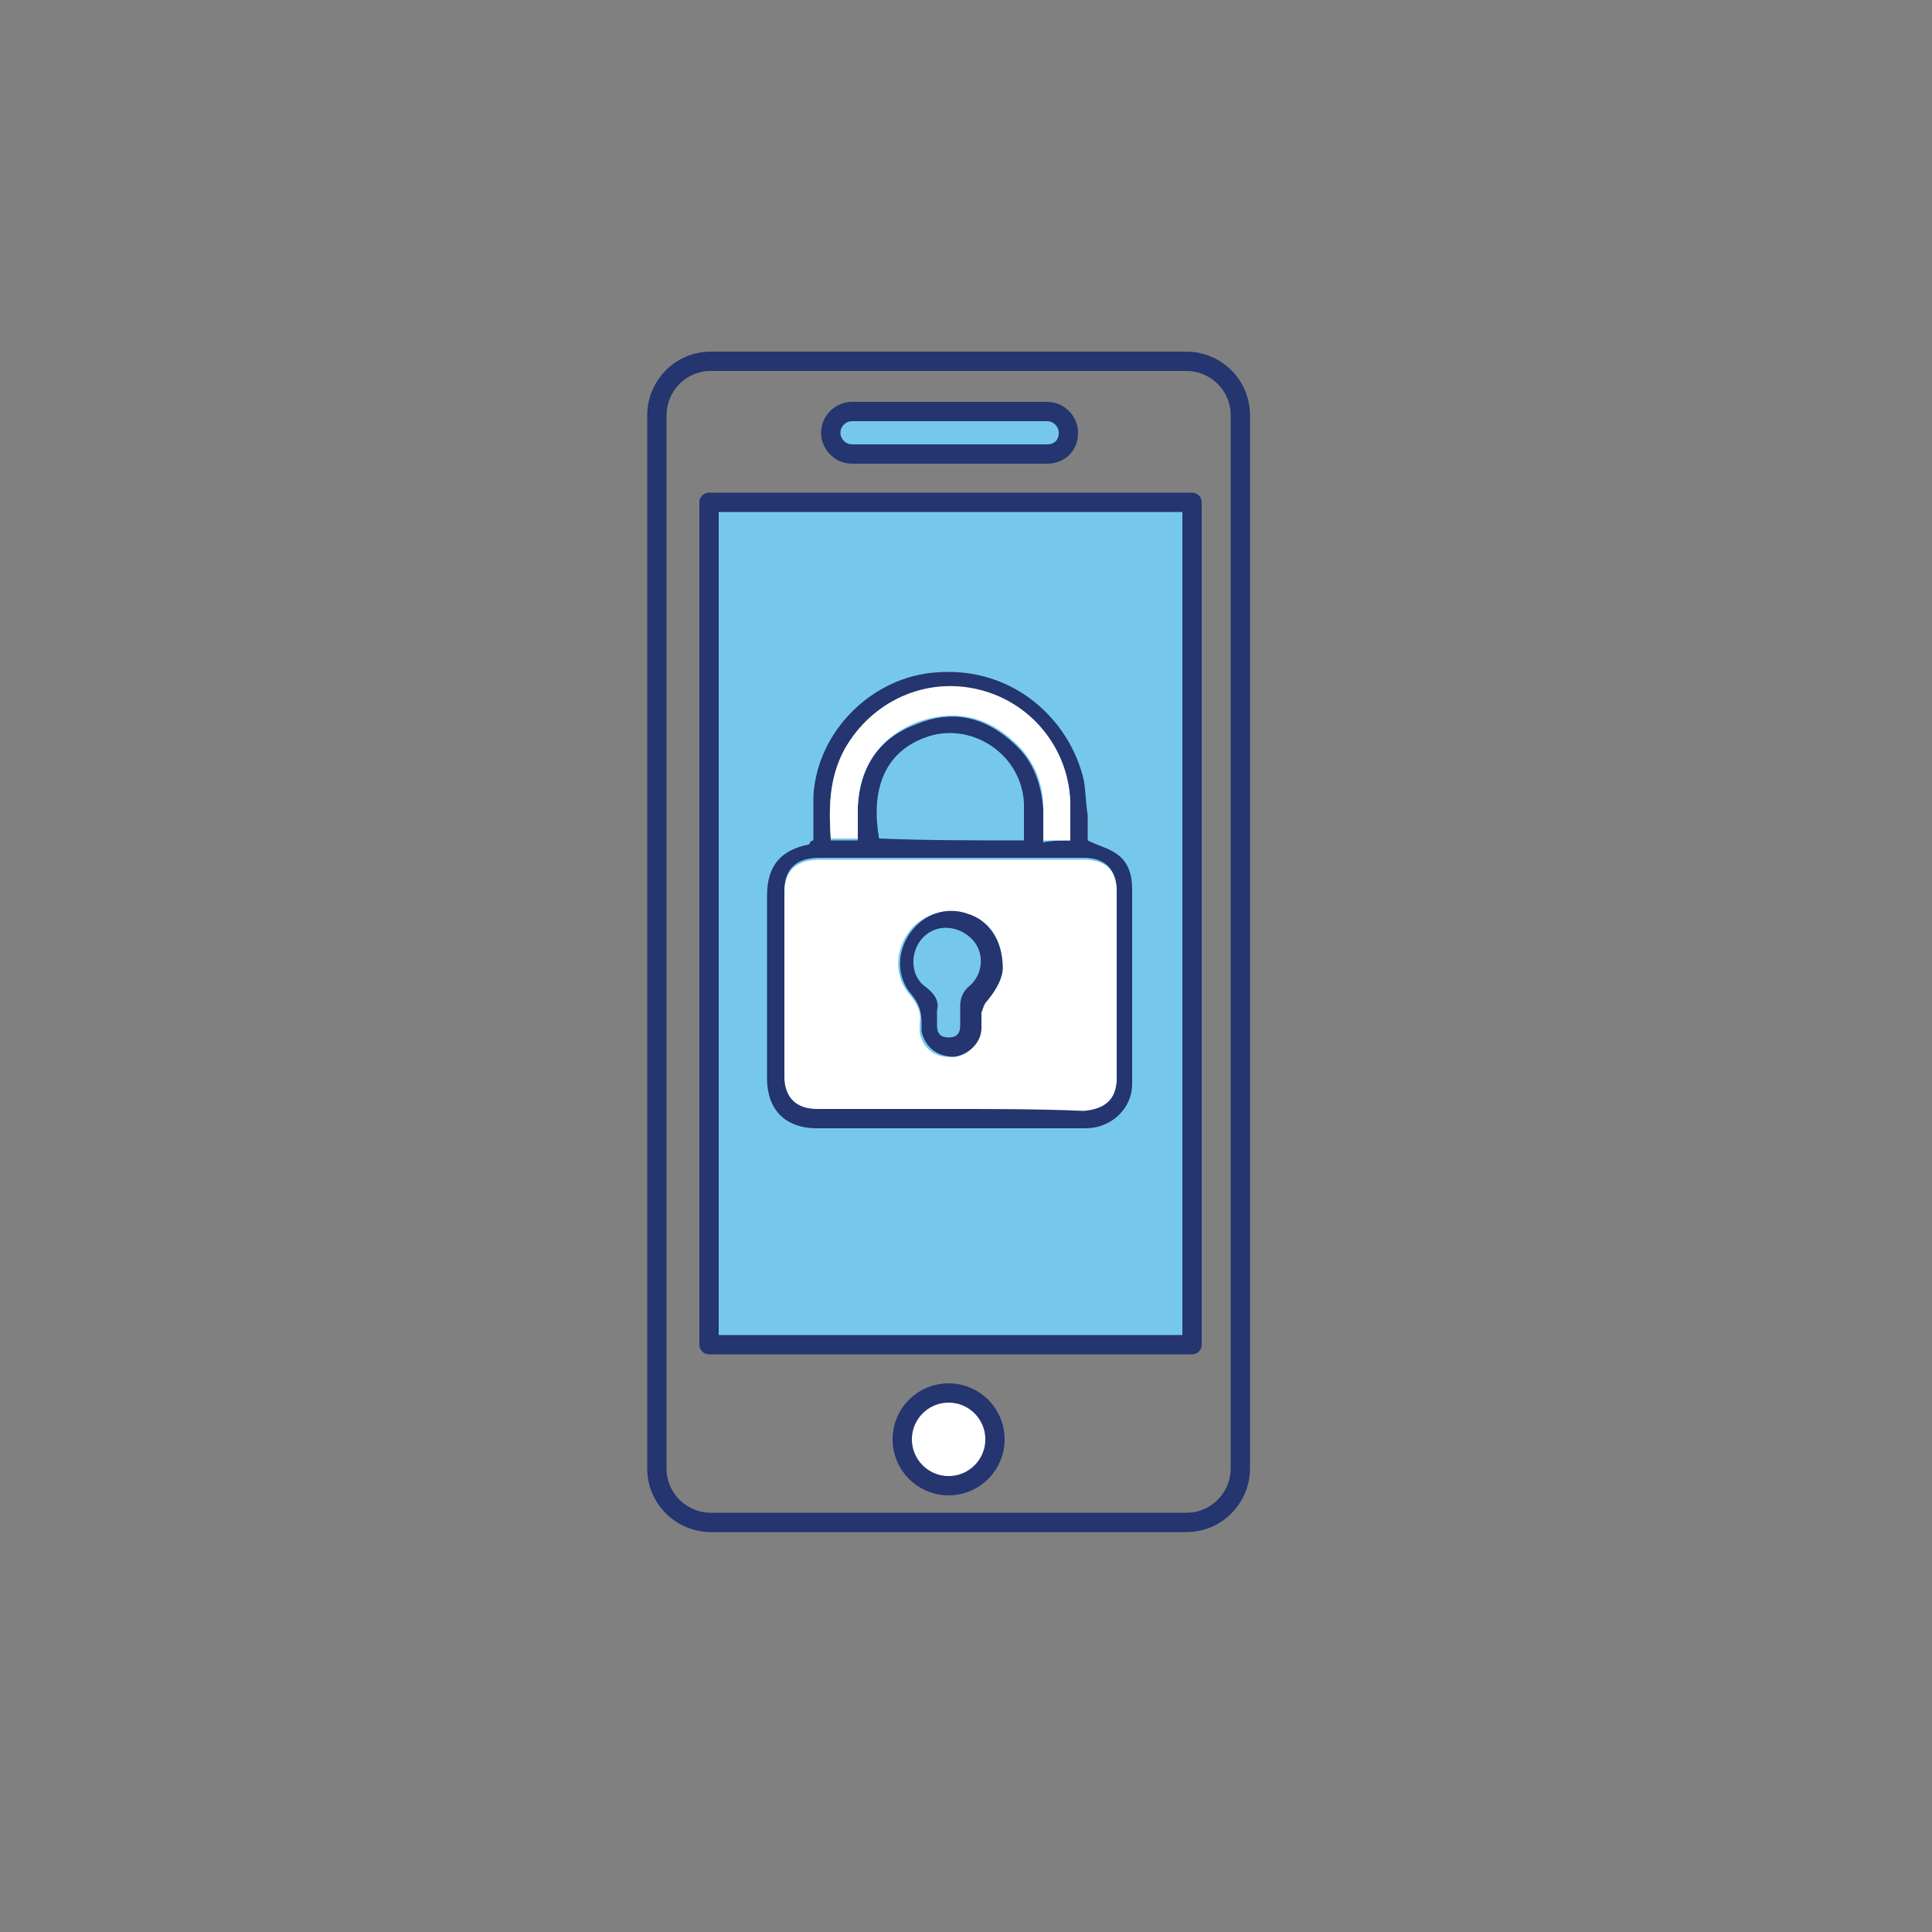
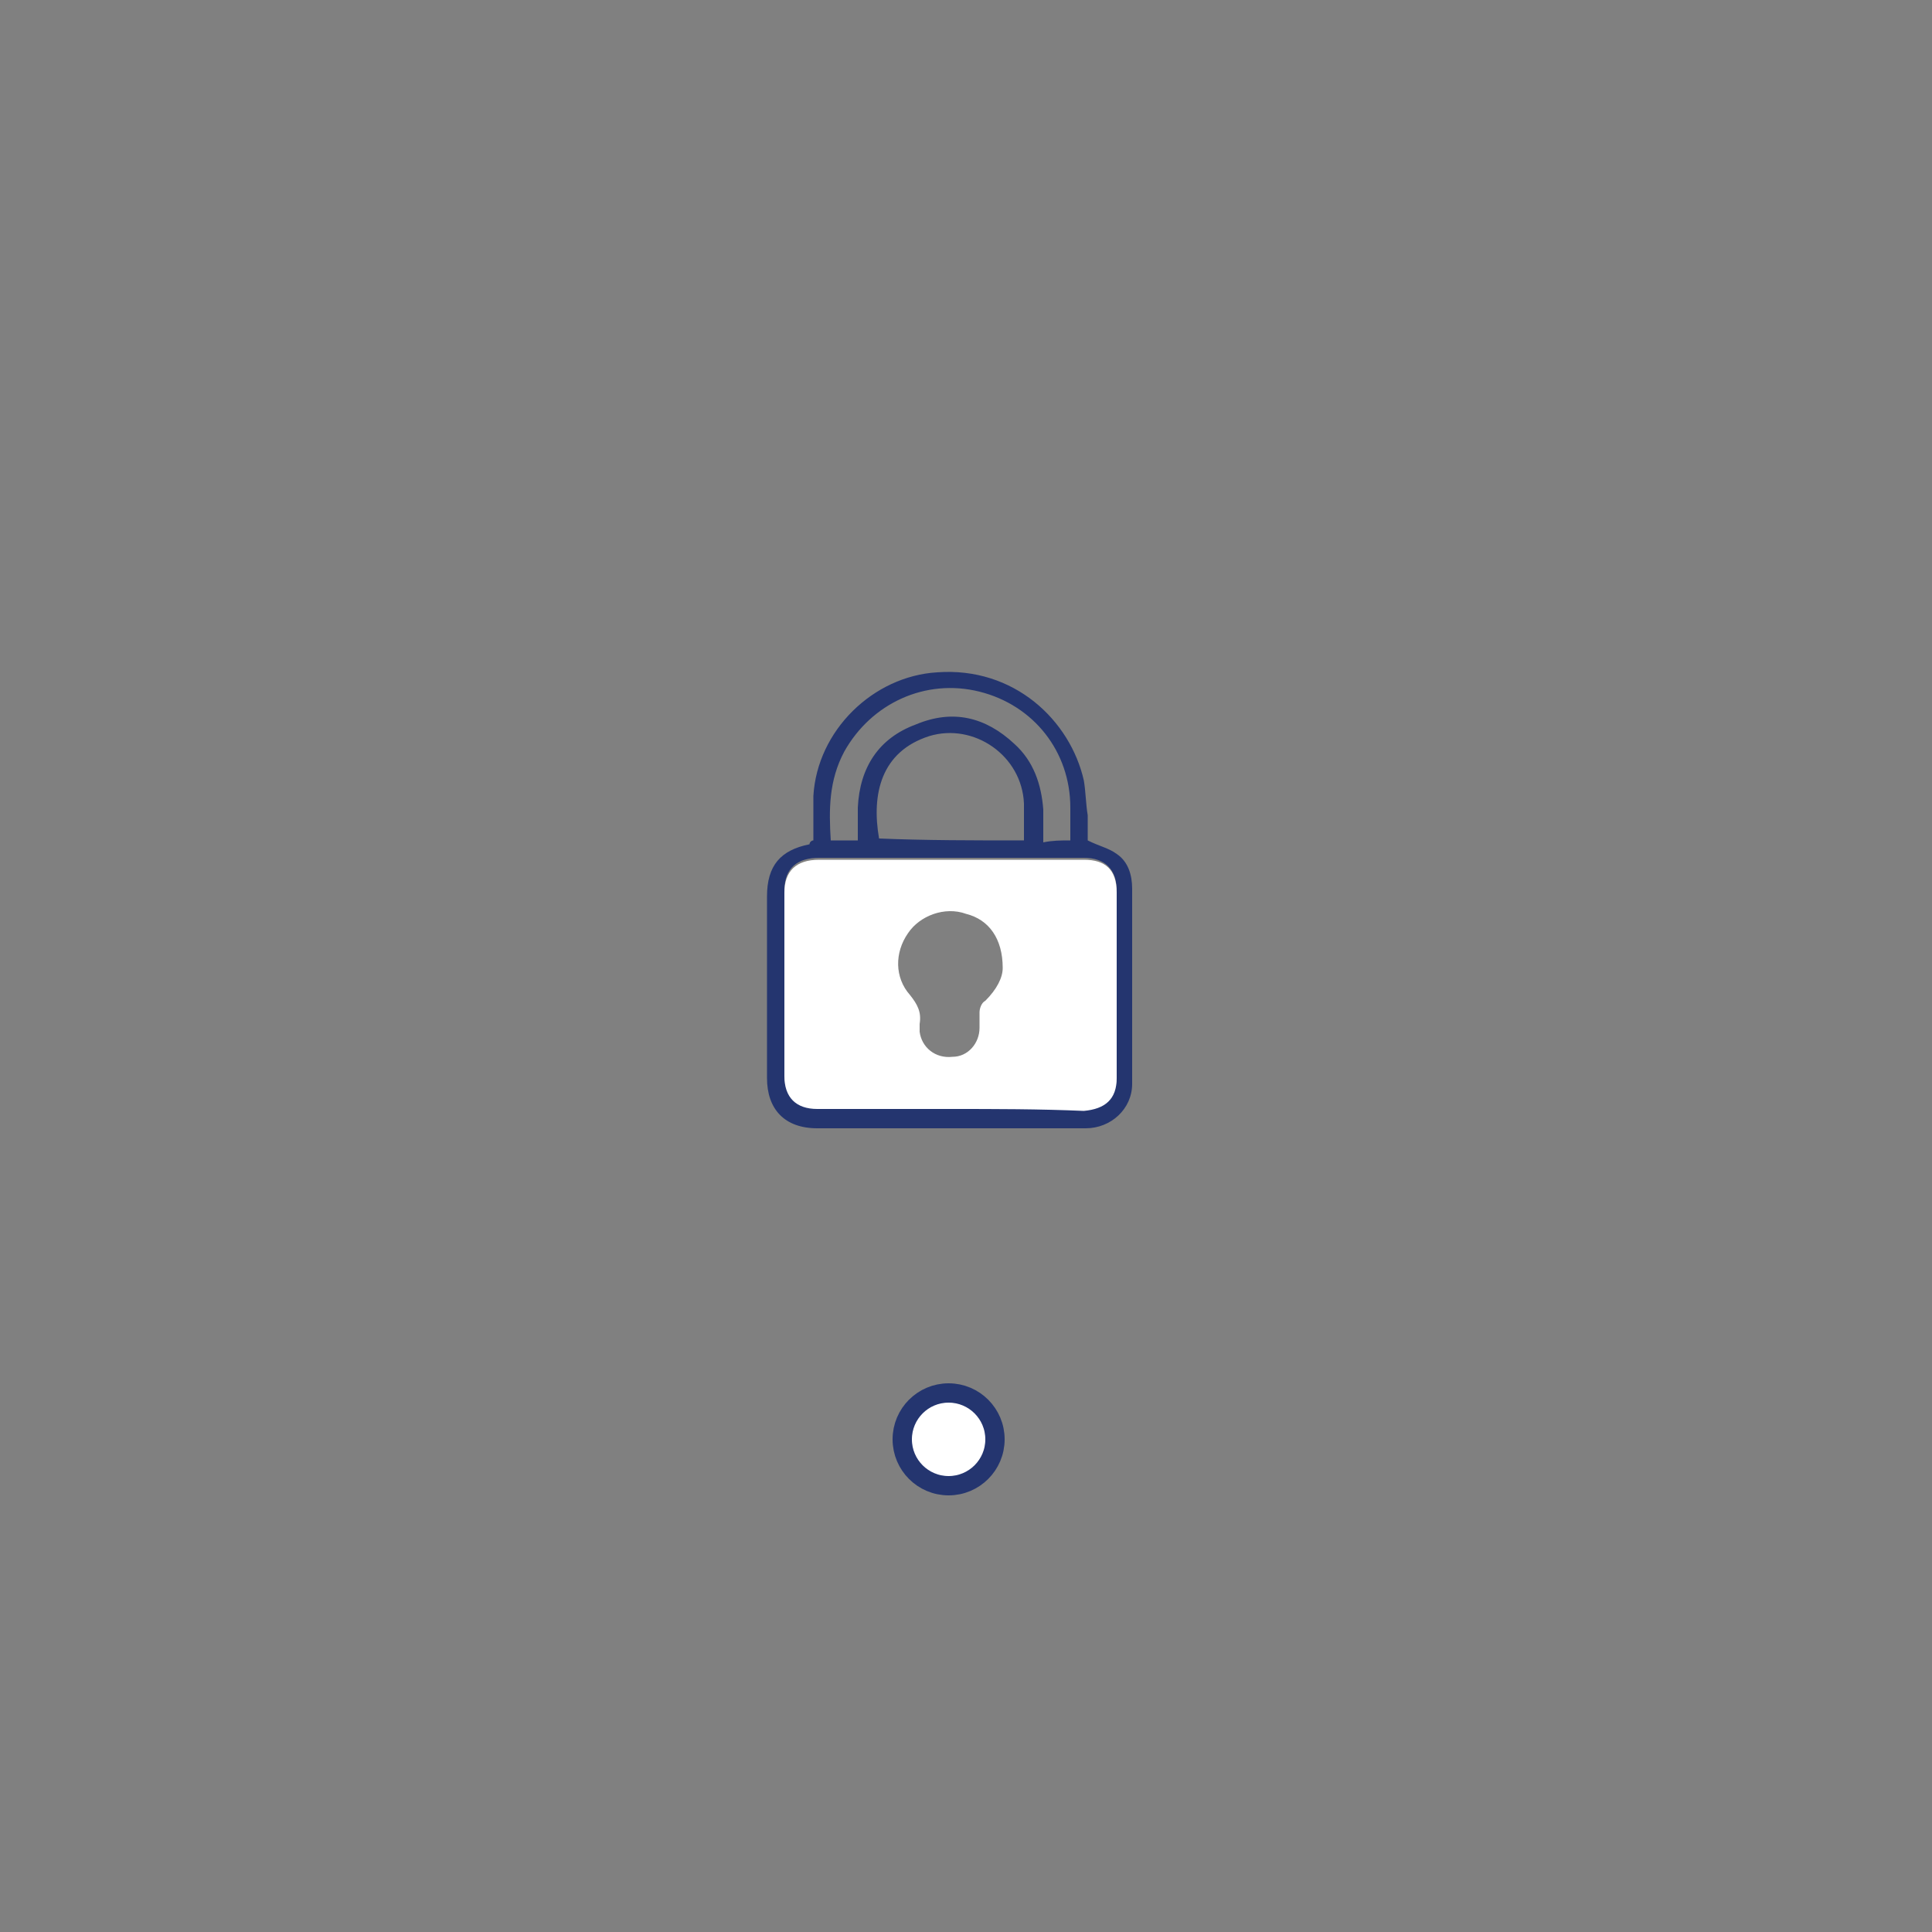
<svg xmlns="http://www.w3.org/2000/svg" version="1.1" id="Layer_1" x="0px" y="0px" viewBox="0 0 100 100" style="enable-background:new 0 0 100 100;" xml:space="preserve">
  <rect x="0" y="0" width="100" height="100" fill="#808080" stroke="none" />
  <style type="text/css">
	.st0{fill:#76C8EA;}
	.st1{fill:#24356F;}
	.st2{fill:none;stroke:#24356F;stroke-linejoin:round;stroke-miterlimit:10;}
	.st3{fill:none;stroke:#24356F;stroke-miterlimit:10;}
	.st4{fill:#76C8EA;stroke:#24356F;stroke-miterlimit:10;}
	.st5{fill:#76C8EA;stroke:#24356F;stroke-linejoin:round;stroke-miterlimit:10;}
	.st6{fill:none;stroke:#24356F;stroke-linecap:round;stroke-linejoin:round;stroke-miterlimit:10;}
	.st7{fill:#76C8EA;stroke:#24356F;stroke-linecap:round;stroke-linejoin:round;stroke-miterlimit:10;}
	.st8{fill:none;stroke:#24356F;stroke-linecap:round;stroke-linejoin:round;}
	.st9{fill:none;stroke:#24356F;stroke-width:0.741;stroke-linejoin:round;stroke-miterlimit:10;}
	.st10{fill:#76C8EA;stroke:#24356F;stroke-width:0.741;stroke-linejoin:round;stroke-miterlimit:10;}
	.st11{fill:none;stroke:#24356F;stroke-linejoin:round;}
	.st12{fill:#24356F;stroke:#24356F;stroke-miterlimit:10;}
	.st13{fill:none;stroke:#24356F;stroke-width:1.093;stroke-miterlimit:10;}
	.st14{fill:none;stroke:#24356F;stroke-width:1.093;stroke-linejoin:round;stroke-miterlimit:10;}
	.st15{fill:#76C8EA;stroke:#24356F;stroke-linecap:round;stroke-linejoin:round;}
	.st16{fill:#76C8EA;stroke:#24356F;stroke-linejoin:round;}
	.st17{fill:#FFFFFF;stroke:#24356F;stroke-linejoin:round;stroke-miterlimit:10;}
	.st18{fill:none;stroke:#24356F;stroke-width:1.166;stroke-linejoin:round;stroke-miterlimit:10;}
	.st19{fill:#76C8EA;stroke:#24356F;stroke-width:1.166;stroke-linejoin:round;stroke-miterlimit:10;}
	.st20{fill:none;stroke:#24356F;stroke-width:0.808;stroke-linejoin:round;stroke-miterlimit:10;}
	.st21{fill:#76C8EA;stroke:#24356F;stroke-width:0.808;stroke-linejoin:round;stroke-miterlimit:10;}
	.st22{fill:#76C8EA;stroke:#24356F;stroke-width:0.958;stroke-miterlimit:10;}
	.st23{fill:none;stroke:#24356F;stroke-width:0.994;stroke-linejoin:round;stroke-miterlimit:10;}
	.st24{fill:none;stroke:#24356F;stroke-width:0.994;stroke-miterlimit:10;}
	.st25{fill:none;stroke:#24356F;stroke-width:0.863;stroke-miterlimit:10;}
	.st26{fill:#76C8EA;stroke:#24356F;stroke-width:0.823;stroke-linejoin:round;stroke-miterlimit:10;}
	.st27{fill:#76C8EA;stroke:#24356F;stroke-width:1.265;stroke-miterlimit:10;}
	.st28{fill:none;stroke:#24356F;stroke-width:1.265;stroke-linecap:round;}
	.st29{fill:none;stroke:#24356F;stroke-width:1.265;}
	.st30{fill:none;stroke:#24356F;stroke-width:1.265;stroke-linejoin:round;stroke-miterlimit:10;}
	.st31{fill:none;stroke:#24356F;stroke-linecap:round;}
	.st32{fill:none;stroke:#24356F;}
	.st33{fill:none;stroke:#24356F;stroke-width:0.897;stroke-linejoin:round;stroke-miterlimit:10;}
	.st34{fill:none;stroke:#24356F;stroke-width:0.91;stroke-miterlimit:10;}
	.st35{fill:none;stroke:#24356F;stroke-width:0.5;stroke-linecap:round;stroke-linejoin:round;stroke-miterlimit:10;}
	.st36{fill:#78C8E9;stroke:#24356F;stroke-linecap:round;stroke-linejoin:round;stroke-miterlimit:10;}
	.st37{fill:#FFFFFF;stroke:#24356F;stroke-width:0.551;stroke-miterlimit:10;}
	.st38{fill:none;stroke:#24356F;stroke-width:1.111;stroke-linejoin:round;stroke-miterlimit:10;}
	.st39{fill:none;stroke:#24356F;stroke-width:1.047;stroke-linejoin:round;stroke-miterlimit:10;}
	.st40{fill:none;stroke:#24356F;stroke-width:0.943;stroke-linejoin:round;stroke-miterlimit:10;}
	.st41{fill:#76C8EA;stroke:#24356F;stroke-width:0.958;stroke-linecap:round;stroke-linejoin:round;stroke-miterlimit:10;}
	.st42{fill:none;stroke:#24356F;stroke-width:1.056;stroke-miterlimit:10;}
	.st43{fill:#FFFFFF;}
	.st44{fill:none;stroke:#24356F;stroke-width:0.828;stroke-linecap:round;stroke-linejoin:round;stroke-miterlimit:10;}
	.st45{fill:none;stroke:#24356F;stroke-width:0.888;stroke-linecap:round;stroke-linejoin:round;stroke-miterlimit:10;}
	.st46{fill:none;stroke:#76C8EA;stroke-width:4;stroke-linecap:round;stroke-linejoin:round;stroke-miterlimit:10;}
	.st47{fill:#76C8EA;stroke:#24356F;stroke-width:1.299;stroke-linejoin:round;stroke-miterlimit:10;}
	.st48{fill:none;stroke:#24356F;stroke-width:0.732;stroke-linejoin:round;stroke-miterlimit:10;}
	.st49{fill:#76C8EA;stroke:#24356F;stroke-width:0.732;stroke-linejoin:round;stroke-miterlimit:10;}
	.st50{fill:#FFFFFF;stroke:#24356F;stroke-width:1.006;stroke-linecap:round;stroke-linejoin:round;stroke-miterlimit:10;}
	.st51{fill:none;stroke:#24356F;stroke-width:0.5;stroke-linecap:round;stroke-miterlimit:10;}
	.st52{fill:#76C8EA;stroke:#24356F;stroke-width:0.5;stroke-linecap:round;stroke-linejoin:round;stroke-miterlimit:10;}
	.st53{fill:#FFFFFF;stroke:#24356F;stroke-width:0.5;stroke-linecap:round;stroke-linejoin:round;stroke-miterlimit:10;}
	.st54{fill:#76C8EA;stroke:#24356F;stroke-width:0.863;stroke-linejoin:round;stroke-miterlimit:10;}
	.st55{fill:#77C8EA;stroke:#24356F;stroke-linejoin:round;stroke-miterlimit:10;}
	.st56{fill:none;stroke:#24356F;stroke-width:1.006;stroke-linecap:round;stroke-linejoin:round;stroke-miterlimit:10;}
	.st57{fill:#77C8EA;stroke:#24356F;stroke-width:0.25;stroke-linejoin:round;stroke-miterlimit:10;}
	.st58{fill:#FFFFFF;stroke:#24356F;stroke-width:0.702;stroke-linecap:round;stroke-linejoin:round;stroke-miterlimit:10;}
	.st59{fill:none;stroke:#24356F;stroke-width:0.904;stroke-miterlimit:10;}
	.st60{fill:#76C8EA;stroke:#24356F;stroke-width:0.904;stroke-linejoin:round;stroke-miterlimit:10;}
	.st61{fill:#FFFFFF;stroke:#24356F;stroke-width:0.531;stroke-miterlimit:10;}
	.st62{fill:#FFFFFF;stroke:#24356F;stroke-width:0.618;stroke-linejoin:round;stroke-miterlimit:10;}
	.st63{fill:#76C8EA;stroke:#24356F;stroke-width:0.932;stroke-linejoin:round;stroke-miterlimit:10;}
	.st64{fill:none;stroke:#24356F;stroke-width:0.932;stroke-linejoin:round;stroke-miterlimit:10;}
	.st65{fill:none;stroke:#24356F;stroke-width:0.75;stroke-linejoin:round;stroke-miterlimit:10;}
	.st66{fill:#76C8EA;stroke:#24356F;stroke-width:0.905;stroke-linejoin:round;stroke-miterlimit:10;}
	.st67{fill:none;stroke:#76C8EA;stroke-width:1.887;stroke-miterlimit:10;}
	.st68{fill:none;stroke:#76C8EA;stroke-width:1.258;stroke-miterlimit:10;}
	.st69{fill:none;stroke:#29AAE1;stroke-width:1.258;stroke-miterlimit:10;}
	.st70{enable-background:new    ;}
	.st71{fill:none;stroke:#76C8EA;stroke-miterlimit:10;}
</style>
  <g>
    <g>
-       <path class="st2" d="M64.2,63.1v12.9c0,1.5-1.2,2.8-2.8,2.8H36.8c-1.5,0-2.8-1.2-2.8-2.8V21.5c0-1.5,1.2-2.8,2.8-2.8h24.6    c1.5,0,2.8,1.2,2.8,2.8v7.8V63.1z" />
-     </g>
+       </g>
  </g>
-   <rect x="36.7" y="26" class="st5" width="25" height="43.6" />
  <circle class="st17" cx="49.1" cy="74.5" r="2.4" />
-   <path class="st5" d="M54.2,23.5H44.1c-0.6,0-1.1-0.5-1.1-1.1v0c0-0.6,0.5-1.1,1.1-1.1h10.1c0.6,0,1.1,0.5,1.1,1.1v0  C55.3,23.1,54.8,23.5,54.2,23.5z" />
  <path class="st1" d="M42.1,43.5c0-0.8,0-1.6,0-2.3c0.2-3.4,3.1-6.2,6.4-6.4c4-0.3,6.9,2.5,7.6,5.6c0.1,0.6,0.1,1.2,0.2,1.8  c0,0.5,0,0.9,0,1.3c0.6,0.3,1.1,0.4,1.5,0.7c0.6,0.4,0.8,1.1,0.8,1.8c0,3.4,0,6.7,0,10.1c0,1.3-1.1,2.3-2.4,2.3c-2.8,0-5.6,0-8.3,0  c-1.9,0-3.8,0-5.6,0c-1.7,0-2.6-1-2.6-2.6c0-3.1,0-6.3,0-9.4c0-1.6,0.7-2.4,2.2-2.7C41.9,43.6,42,43.5,42.1,43.5z M49.2,57.4  c2.3,0,4.6,0,6.9,0c1.1,0,1.7-0.6,1.7-1.7c0-3.2,0-6.4,0-9.6c0-1.1-0.6-1.7-1.7-1.7c-4.6,0-9.1,0-13.7,0c-1.1,0-1.8,0.5-1.8,1.7  c0,3.2,0,6.3,0,9.5c0,1.2,0.6,1.7,1.7,1.7C44.6,57.4,46.9,57.4,49.2,57.4z M53,43.5c0-0.7,0-1.3,0-1.9c-0.1-2.5-2.6-4.2-4.9-3.5  c-2.5,0.8-3,3-2.6,5.3C47.9,43.5,50.4,43.5,53,43.5z M55.4,43.5c0-0.6,0-1.2,0-1.7c0-2.9-1.9-5.3-4.7-6c-2.8-0.7-5.6,0.6-7,3.1  c-0.8,1.5-0.8,3-0.7,4.6c0.5,0,1,0,1.4,0c0-0.6,0-1.2,0-1.7c0.1-2.1,1.1-3.6,3-4.3c1.9-0.8,3.6-0.4,5.1,1c1,0.9,1.4,2.1,1.5,3.4  c0,0.6,0,1.1,0,1.7C54.5,43.5,54.9,43.5,55.4,43.5z" />
  <path class="st43" d="M49.2,57.4c-2.3,0-4.6,0-6.9,0c-1.1,0-1.7-0.6-1.7-1.7c0-3.2,0-6.3,0-9.5c0-1.1,0.6-1.7,1.8-1.7  c4.6,0,9.1,0,13.7,0c1.1,0,1.7,0.5,1.7,1.7c0,3.2,0,6.4,0,9.6c0,1.1-0.6,1.6-1.7,1.7C53.8,57.4,51.5,57.4,49.2,57.4z M51.9,50.1  c0-1.5-0.7-2.5-1.9-2.8c-1.1-0.4-2.4,0.1-3,1c-0.7,1-0.7,2.3,0.1,3.2c0.4,0.5,0.6,0.9,0.5,1.5c0,0.1,0,0.3,0,0.4  c0.1,0.8,0.8,1.4,1.7,1.3c0.8,0,1.4-0.7,1.4-1.5c0-0.3,0-0.5,0-0.8c0-0.2,0.1-0.5,0.3-0.6C51.6,51.2,51.9,50.6,51.9,50.1z" />
-   <path class="st43" d="M55.4,43.5c-0.5,0-0.9,0-1.4,0c0-0.6,0-1.1,0-1.7c0-1.3-0.5-2.5-1.5-3.4c-1.5-1.4-3.2-1.7-5.1-1  c-1.9,0.8-2.9,2.3-3,4.3c0,0.6,0,1.1,0,1.7c-0.5,0-0.9,0-1.4,0c-0.1-1.6-0.1-3.1,0.7-4.6c1.4-2.5,4.2-3.8,7-3.1  c2.8,0.7,4.7,3.2,4.7,6C55.4,42.4,55.4,42.9,55.4,43.5z" />
-   <path class="st1" d="M51.9,50.1c0,0.5-0.3,1.1-0.8,1.7c-0.2,0.2-0.2,0.4-0.3,0.6c0,0.3,0,0.5,0,0.8c0,0.8-0.7,1.4-1.4,1.5  c-0.9,0-1.5-0.5-1.7-1.3c0-0.1,0-0.3,0-0.4c0-0.6-0.1-1-0.5-1.5c-0.8-0.9-0.8-2.2-0.1-3.2c0.7-1,1.9-1.4,3-1  C51.1,47.6,51.9,48.6,51.9,50.1z M48.5,52.3c0,0.4,0,0.6,0,0.8c0,0.4,0.2,0.6,0.6,0.6c0.4,0,0.6-0.2,0.6-0.6c0-0.3,0-0.7,0-1  c0-0.4,0.1-0.7,0.4-1c0.8-0.6,0.9-1.8,0.2-2.5c-0.7-0.7-1.8-0.8-2.5-0.1c-0.7,0.7-0.7,1.9,0,2.5C48.5,51.5,48.6,51.9,48.5,52.3z" />
</svg>